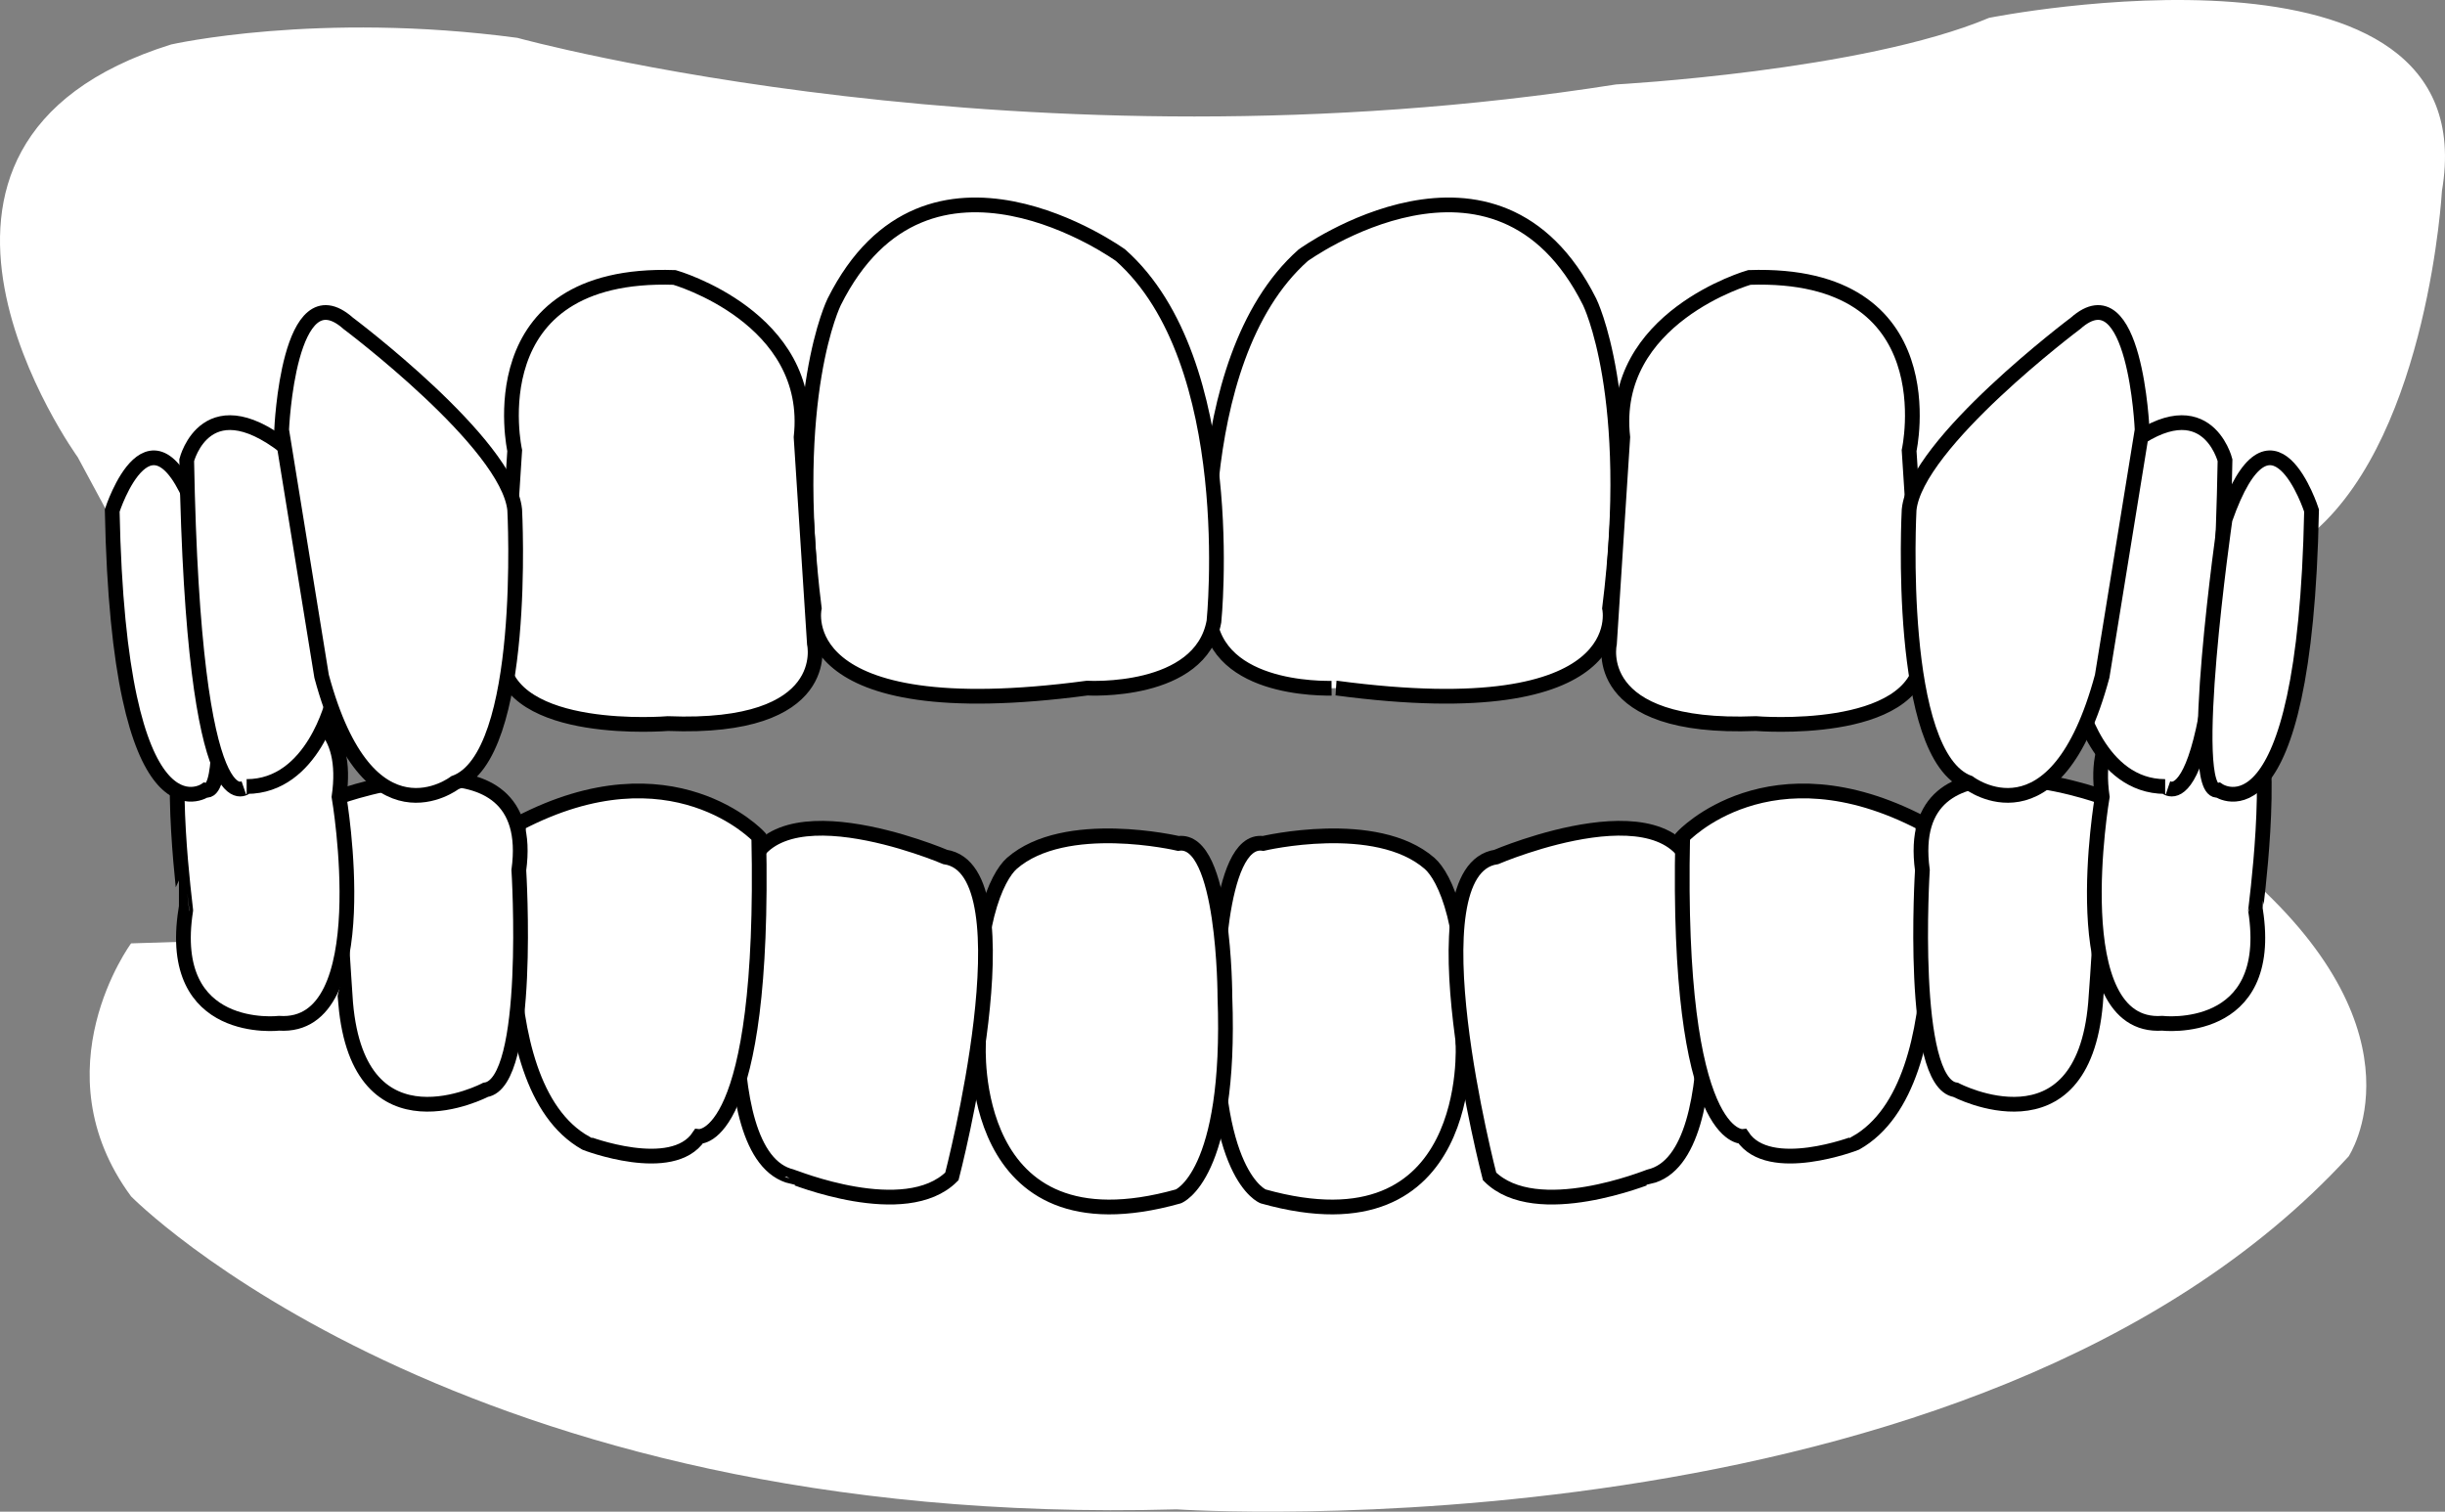
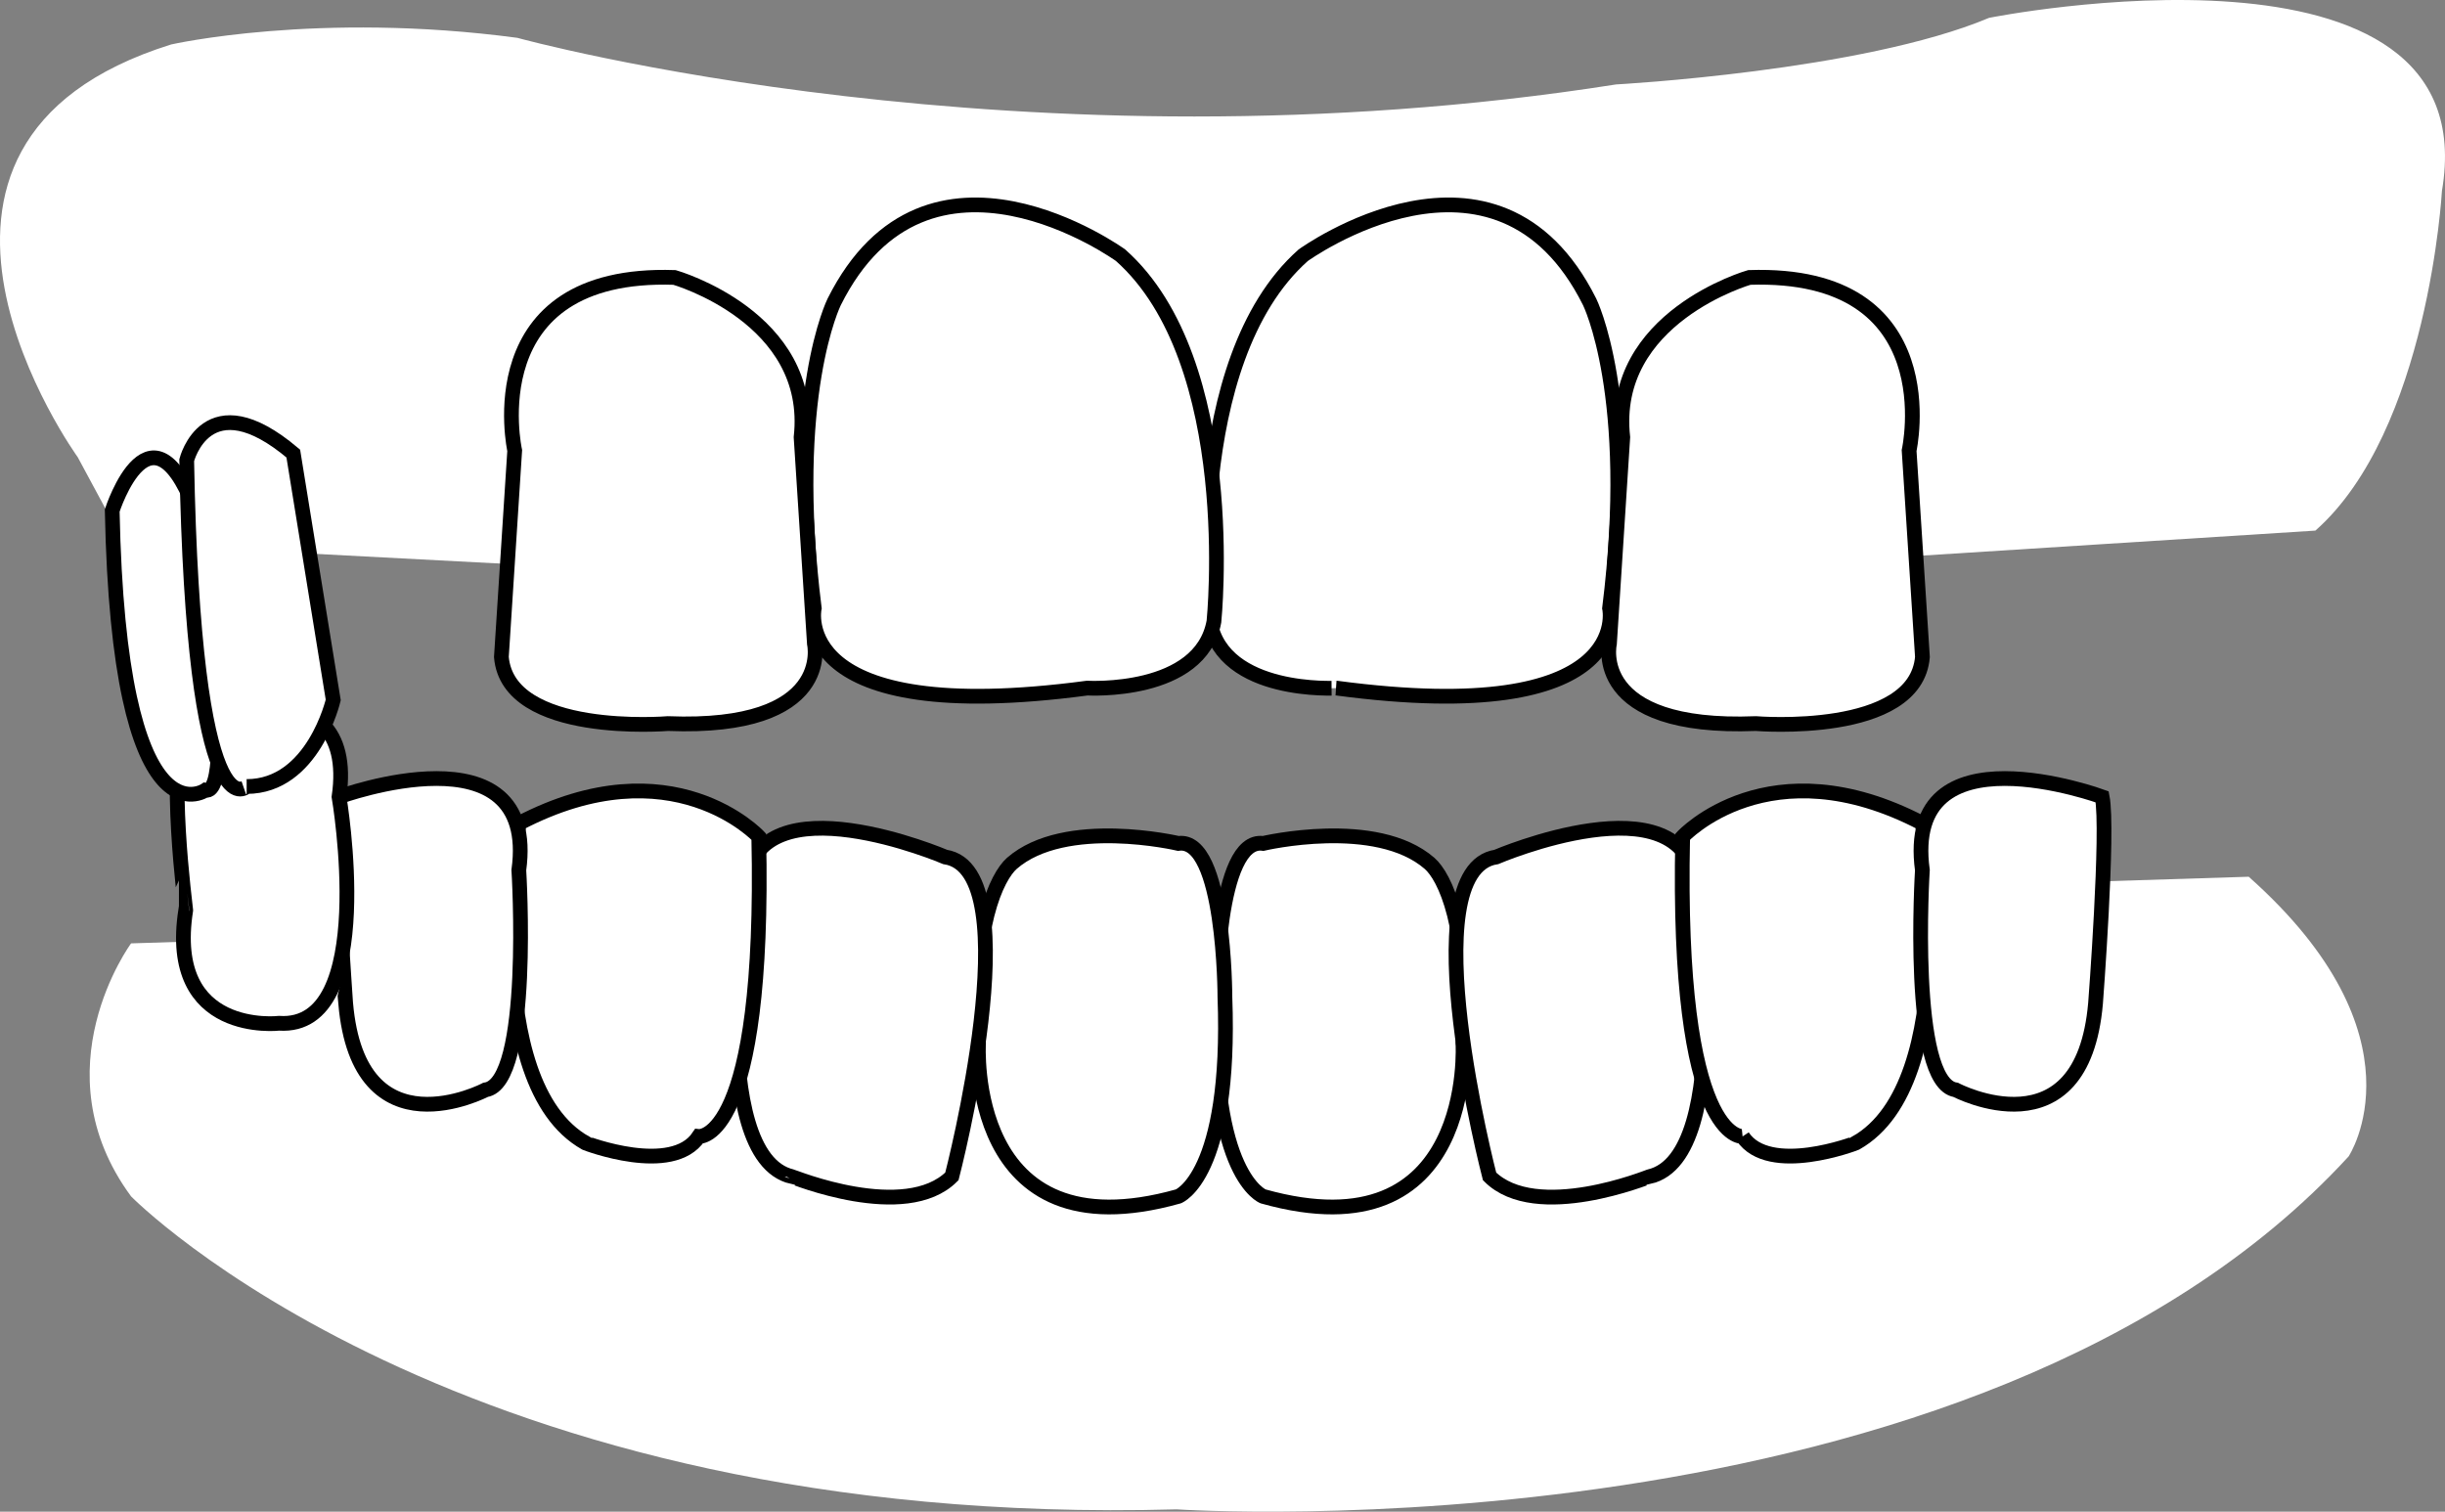
<svg xmlns="http://www.w3.org/2000/svg" width="497.571px" height="307.628px" viewBox="0 0 497.571 307.628" version="1.1">
  <rect x="0" y="0" width="497.571" height="307.628" fill="#808080" stroke="none" />
  <title>images/dysgnathie_offener-biss_3</title>
  <g id="Entwurf-2" stroke="none" stroke-width="1" fill="none" fill-rule="evenodd">
    <g id="images/dysgnathie_offener-biss_3" fill="#FFFFFF" fill-rule="nonzero">
      <path d="M26.675,243.47 C26.675,243.47 93.085,311.23 239.445,307.16 C239.445,307.16 402.065,318 477.955,235.34 C477.955,235.34 494.215,210.94 457.625,178.42 L26.675,191.98 C26.675,191.98 7.705,217.72 26.675,243.47 Z" id="Path" />
      <path d="M15.825,93.05 C15.825,93.05 -30.245,29.36 34.825,9.05 C34.825,9.05 64.635,2.27 105.285,7.7 C105.285,7.7 208.285,36.16 328.895,17.18 C328.895,17.18 379.045,14.47 404.795,3.63 C404.795,3.63 506.435,-16.7 496.945,38.87 C496.945,38.87 494.225,87.65 471.195,107.98 L246.195,122.28 L25.315,110.67 L15.825,93.05 Z" id="Path" />
      <path d="M257.055,243.47 C257.055,243.47 246.225,239.4 247.575,202.81 C247.575,202.81 247.575,170.29 257.055,171.64 C257.055,171.64 280.055,166.22 290.935,175.71 C293.995,178.39 299.065,188.59 297.715,212.3 C297.715,212.3 300.415,255.66 257.055,243.47 Z" id="Path" stroke="#000000" stroke-width="3" />
      <path d="M303.135,239.4 C303.135,239.4 286.885,177.06 304.495,174.4 C304.495,174.4 342.435,158.15 345.145,179.83 C345.145,179.83 353.275,235.39 335.655,239.45 C335.655,239.4 312.625,248.89 303.135,239.4 Z" id="Path" stroke="#000000" stroke-width="3" />
-       <path d="M354.625,231.27 C354.625,231.27 341.075,232.63 342.435,170.27 C342.435,170.27 360.045,151.27 391.215,167.56 C391.215,167.56 399.355,220.41 377.665,232.61 C377.665,232.63 360.045,239.4 354.625,231.27 Z" id="Path" stroke="#000000" stroke-width="3" />
+       <path d="M354.625,231.27 C354.625,231.27 341.075,232.63 342.435,170.27 C342.435,170.27 360.045,151.27 391.215,167.56 C391.215,167.56 399.355,220.41 377.665,232.61 C377.665,232.63 360.045,239.4 354.625,231.27 " id="Path" stroke="#000000" stroke-width="3" />
      <path d="M427.805,162.16 C427.805,162.16 387.155,147.25 391.215,177.07 C391.215,177.07 388.515,220.43 397.995,221.79 C397.995,221.79 423.755,235.34 426.455,204.17 C426.455,204.17 429.155,168.98 427.805,162.16 Z" id="Path" stroke="#000000" stroke-width="3" />
-       <path d="M458.995,145.9 C458.995,145.9 423.755,133.7 427.815,162.16 C427.815,162.16 419.685,209.6 440.015,208.24 C440.015,208.24 463.015,210.94 459.015,185.24 C458.995,185.2 463.045,155.38 458.995,145.9 Z" id="Path" stroke="#000000" stroke-width="3" />
      <path d="M239.795,243.47 C239.795,243.47 250.625,239.4 249.275,202.81 C249.275,202.81 249.275,170.29 239.795,171.64 C239.795,171.64 216.745,166.22 205.905,175.71 C202.905,178.39 197.775,188.59 199.135,212.3 C199.135,212.3 196.425,255.66 239.795,243.47 Z" id="Path" stroke="#000000" stroke-width="3" />
      <path d="M193.715,239.4 C193.715,239.4 209.965,177.06 192.355,174.4 C192.355,174.4 154.355,158.15 151.695,179.83 C151.695,179.83 143.565,235.39 161.185,239.45 C161.185,239.4 184.225,248.89 193.715,239.4 Z" id="Path" stroke="#000000" stroke-width="3" />
      <path d="M142.215,231.27 C142.215,231.27 155.775,232.63 154.415,170.27 C154.415,170.27 136.805,151.27 105.625,167.56 C105.625,167.56 97.485,220.41 119.175,232.61 C119.175,232.63 136.805,239.4 142.215,231.27 Z" id="Path" stroke="#000000" stroke-width="3" />
      <path d="M68.995,162.16 C68.995,162.16 109.655,147.25 105.585,177.07 C105.585,177.07 108.285,220.43 98.805,221.79 C98.805,221.79 73.055,235.34 70.345,204.17 C70.385,204.17 67.685,168.98 68.995,162.16 Z" id="Path" stroke="#000000" stroke-width="3" />
      <path d="M37.855,145.9 C37.855,145.9 73.105,133.7 68.995,162.16 C68.995,162.16 77.125,209.6 56.795,208.24 C56.795,208.24 33.795,210.94 37.795,185.24 C37.855,185.2 33.795,155.38 37.855,145.9 Z" id="Path" stroke="#000000" stroke-width="3" />
      <path d="M22.835,103.9 C22.835,103.9 30.955,78.6 40.445,105.7 C40.445,105.7 48.585,162.16 41.805,160.81 C41.805,160.81 24.195,172.98 22.835,103.9 Z" id="Path" stroke="#000000" stroke-width="3" />
-       <path d="M452.805,93.65 C452.805,93.65 448.735,77.39 431.115,92.3 L422.995,142.44 C422.995,142.44 427.075,160.06 440.625,160.06 C440.615,160.06 451.455,170.9 452.805,93.65 Z" id="Path" stroke="#000000" stroke-width="3" />
-       <path d="M470.415,103.9 C470.415,103.9 462.295,78.6 452.805,105.7 C452.805,105.7 444.675,162.16 451.445,160.81 C451.445,160.81 469.055,172.98 470.415,103.9 Z" id="Path" stroke="#000000" stroke-width="3" />
      <path d="M37.995,93.65 C37.995,93.65 42.065,77.39 59.685,92.3 L67.815,142.44 C67.815,142.44 63.745,160.06 50.195,160.06 C50.235,160.06 39.395,170.9 37.995,93.65 Z" id="Path" stroke="#000000" stroke-width="3" />
      <path d="M246.215,126.48 C246.215,126.48 240.795,73.62 265.215,51.94 C265.215,51.94 304.525,23.49 323.495,61.43 C323.495,61.43 332.975,80.43 327.555,123.77 C327.555,123.77 332.975,148.16 271.985,140.03 C271.995,140.03 248.935,141.39 246.215,126.48 Z" id="Path" stroke="#000000" stroke-width="3" />
      <path d="M388.515,91.69 C388.515,91.69 396.635,55.11 355.995,56.46 C355.995,56.46 327.535,64.59 330.245,88.99 L327.535,130.99 C327.535,130.99 323.465,148.6 357.345,147.25 C357.345,147.25 389.865,149.96 391.225,133.7 L388.515,91.69 Z" id="Path" stroke="#000000" stroke-width="3" />
-       <path d="M435.935,87.48 C435.935,87.48 434.575,54.98 422.385,65.8 C422.385,65.8 389.865,90.19 388.515,103.74 C388.515,103.74 385.805,153.89 400.705,159.3 C400.705,159.3 418.315,172.86 427.805,137.62 L435.935,87.48 Z" id="Path" stroke="#000000" stroke-width="3" />
      <path d="M247.045,126.48 C247.045,126.48 252.465,73.62 228.045,51.94 C228.045,51.94 188.735,23.49 169.765,61.43 C169.765,61.43 160.275,80.43 165.705,123.77 C165.705,123.77 160.285,148.16 221.265,140.03 C221.295,140.03 244.325,141.39 247.045,126.48 Z" id="Path" stroke="#000000" stroke-width="3" />
      <path d="M104.745,91.69 C104.745,91.69 96.615,55.11 137.265,56.46 C137.265,56.46 165.735,64.59 163.025,88.99 L165.735,130.99 C165.735,130.99 169.805,148.6 135.915,147.25 C135.915,147.25 103.395,149.96 102.035,133.7 L104.745,91.69 Z" id="Path" stroke="#000000" stroke-width="3" />
-       <path d="M57.315,87.48 C57.315,87.48 58.675,54.98 70.865,65.8 C70.865,65.8 103.385,90.19 104.745,103.74 C104.745,103.74 107.455,153.89 92.545,159.3 C92.545,159.3 74.935,172.86 65.445,137.62 L57.315,87.48 Z" id="Path" stroke="#000000" stroke-width="3" />
    </g>
  </g>
</svg>